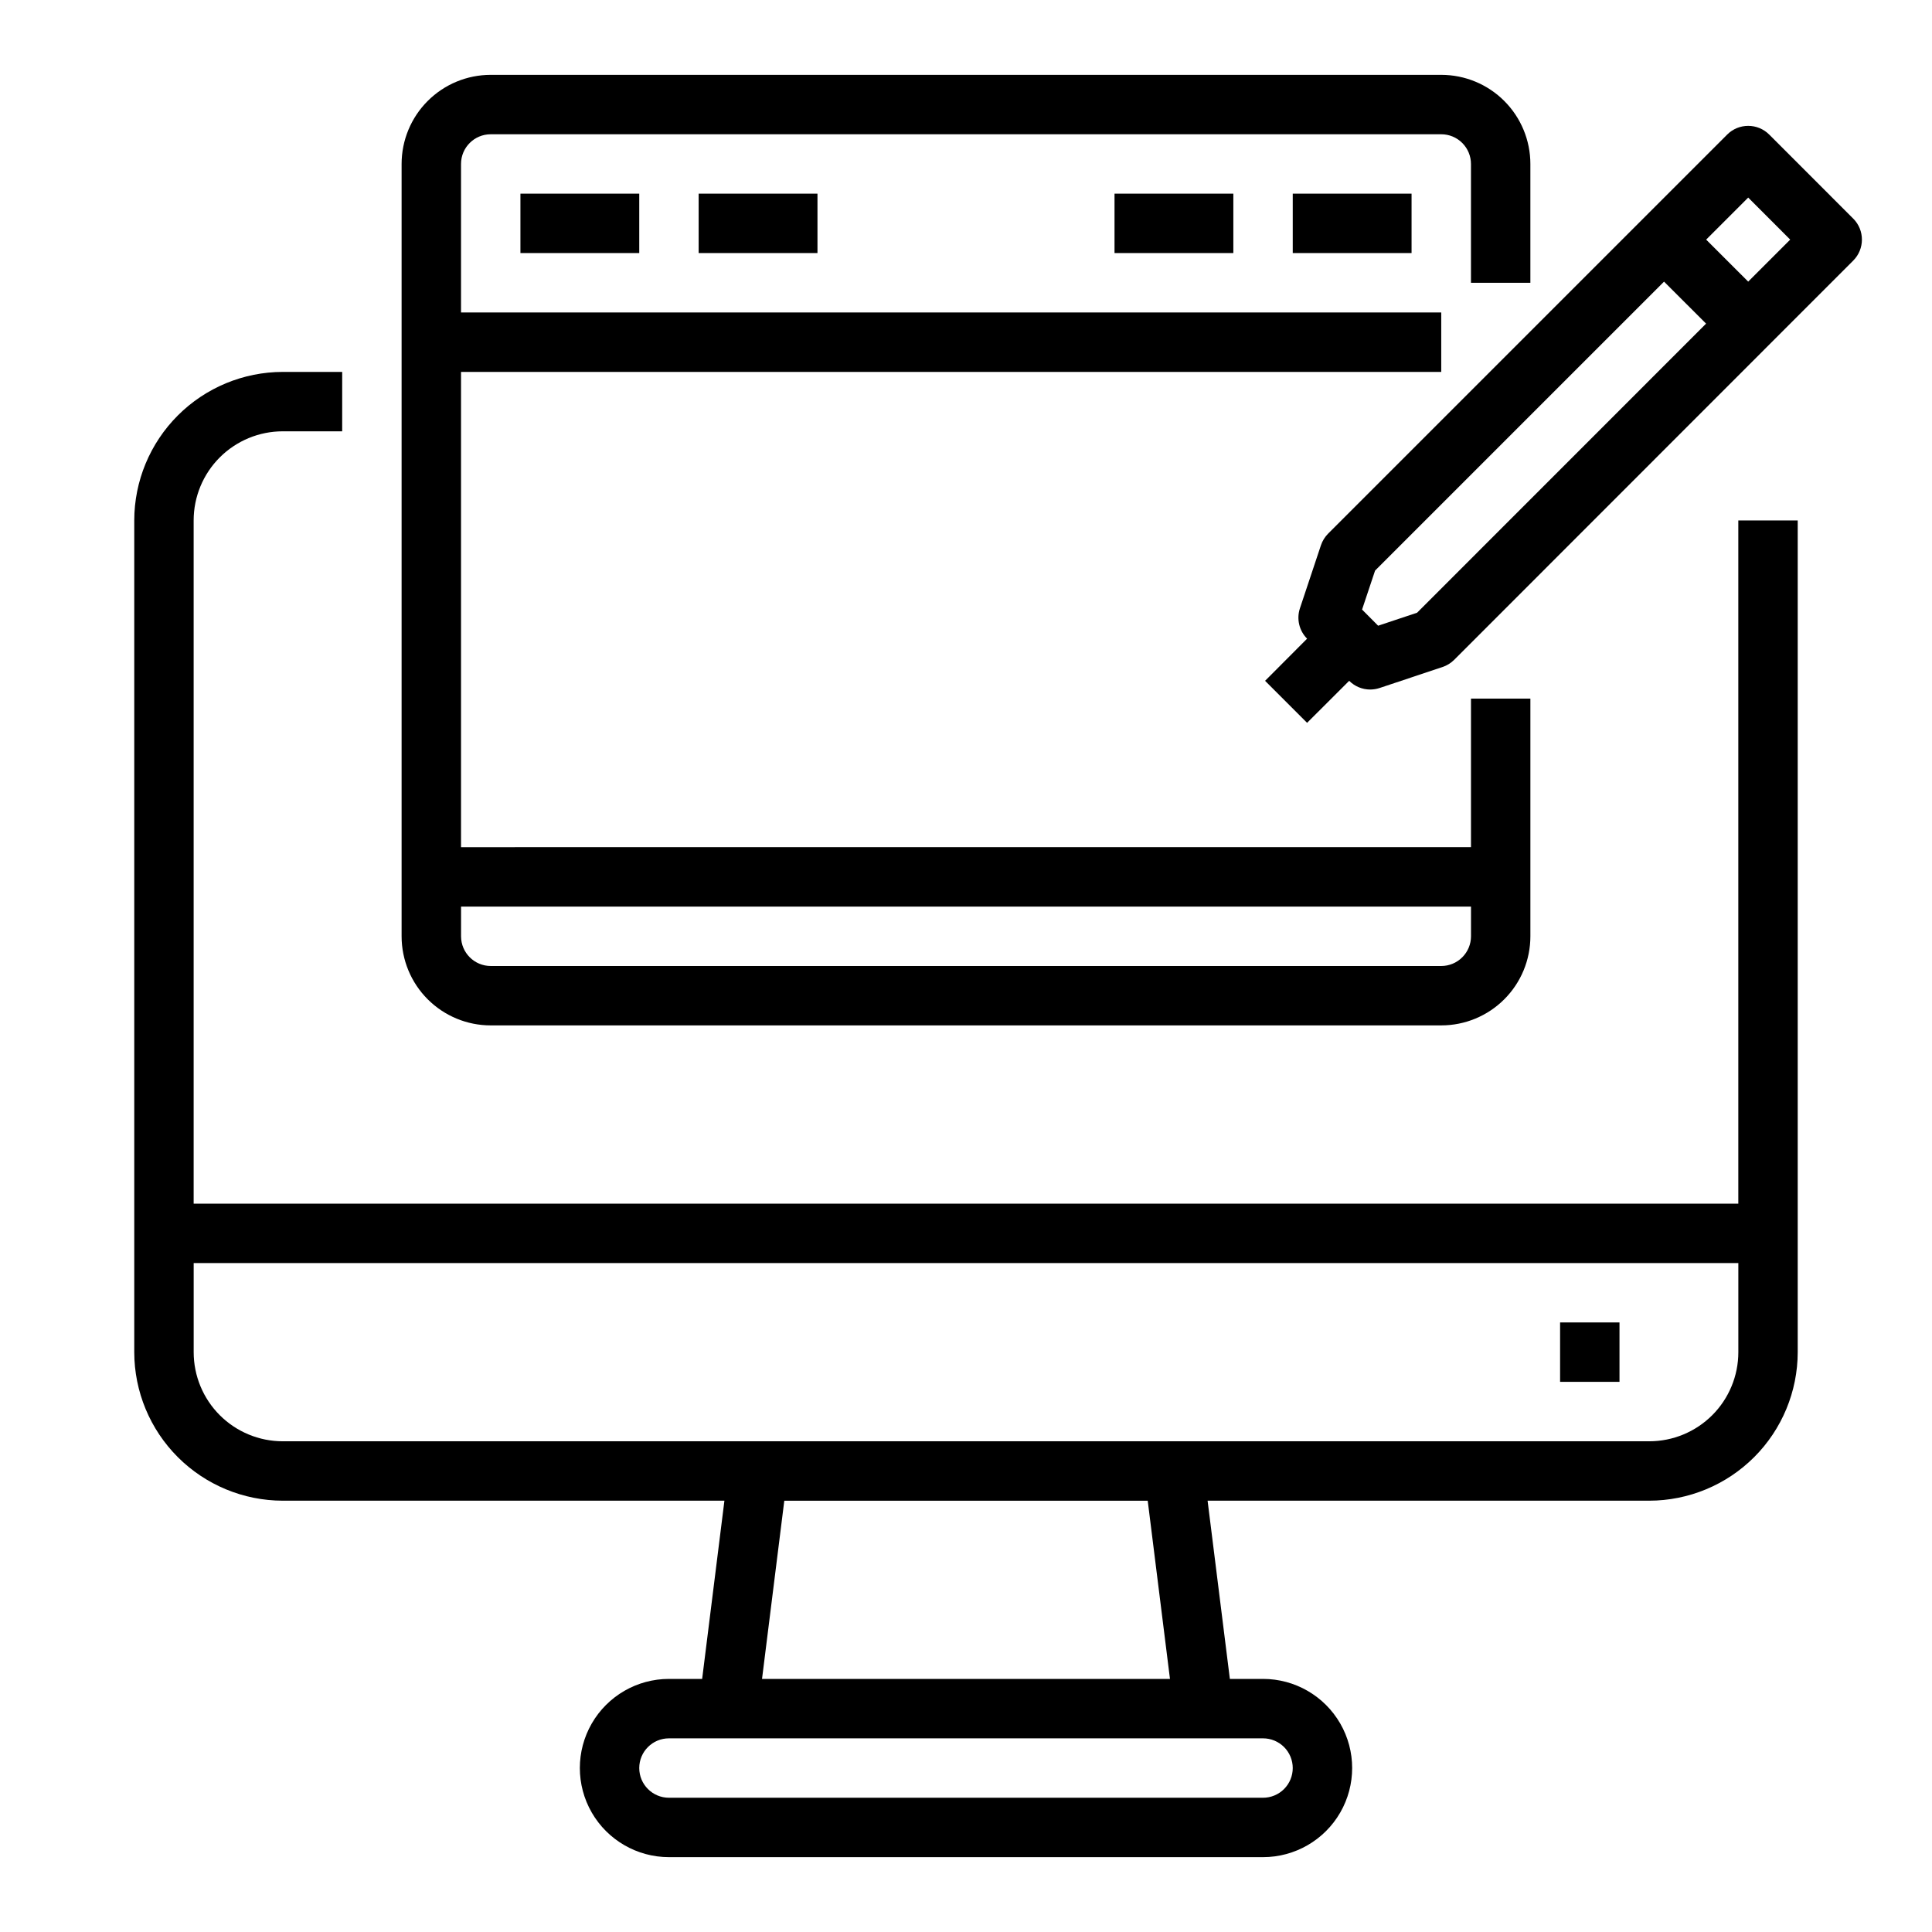
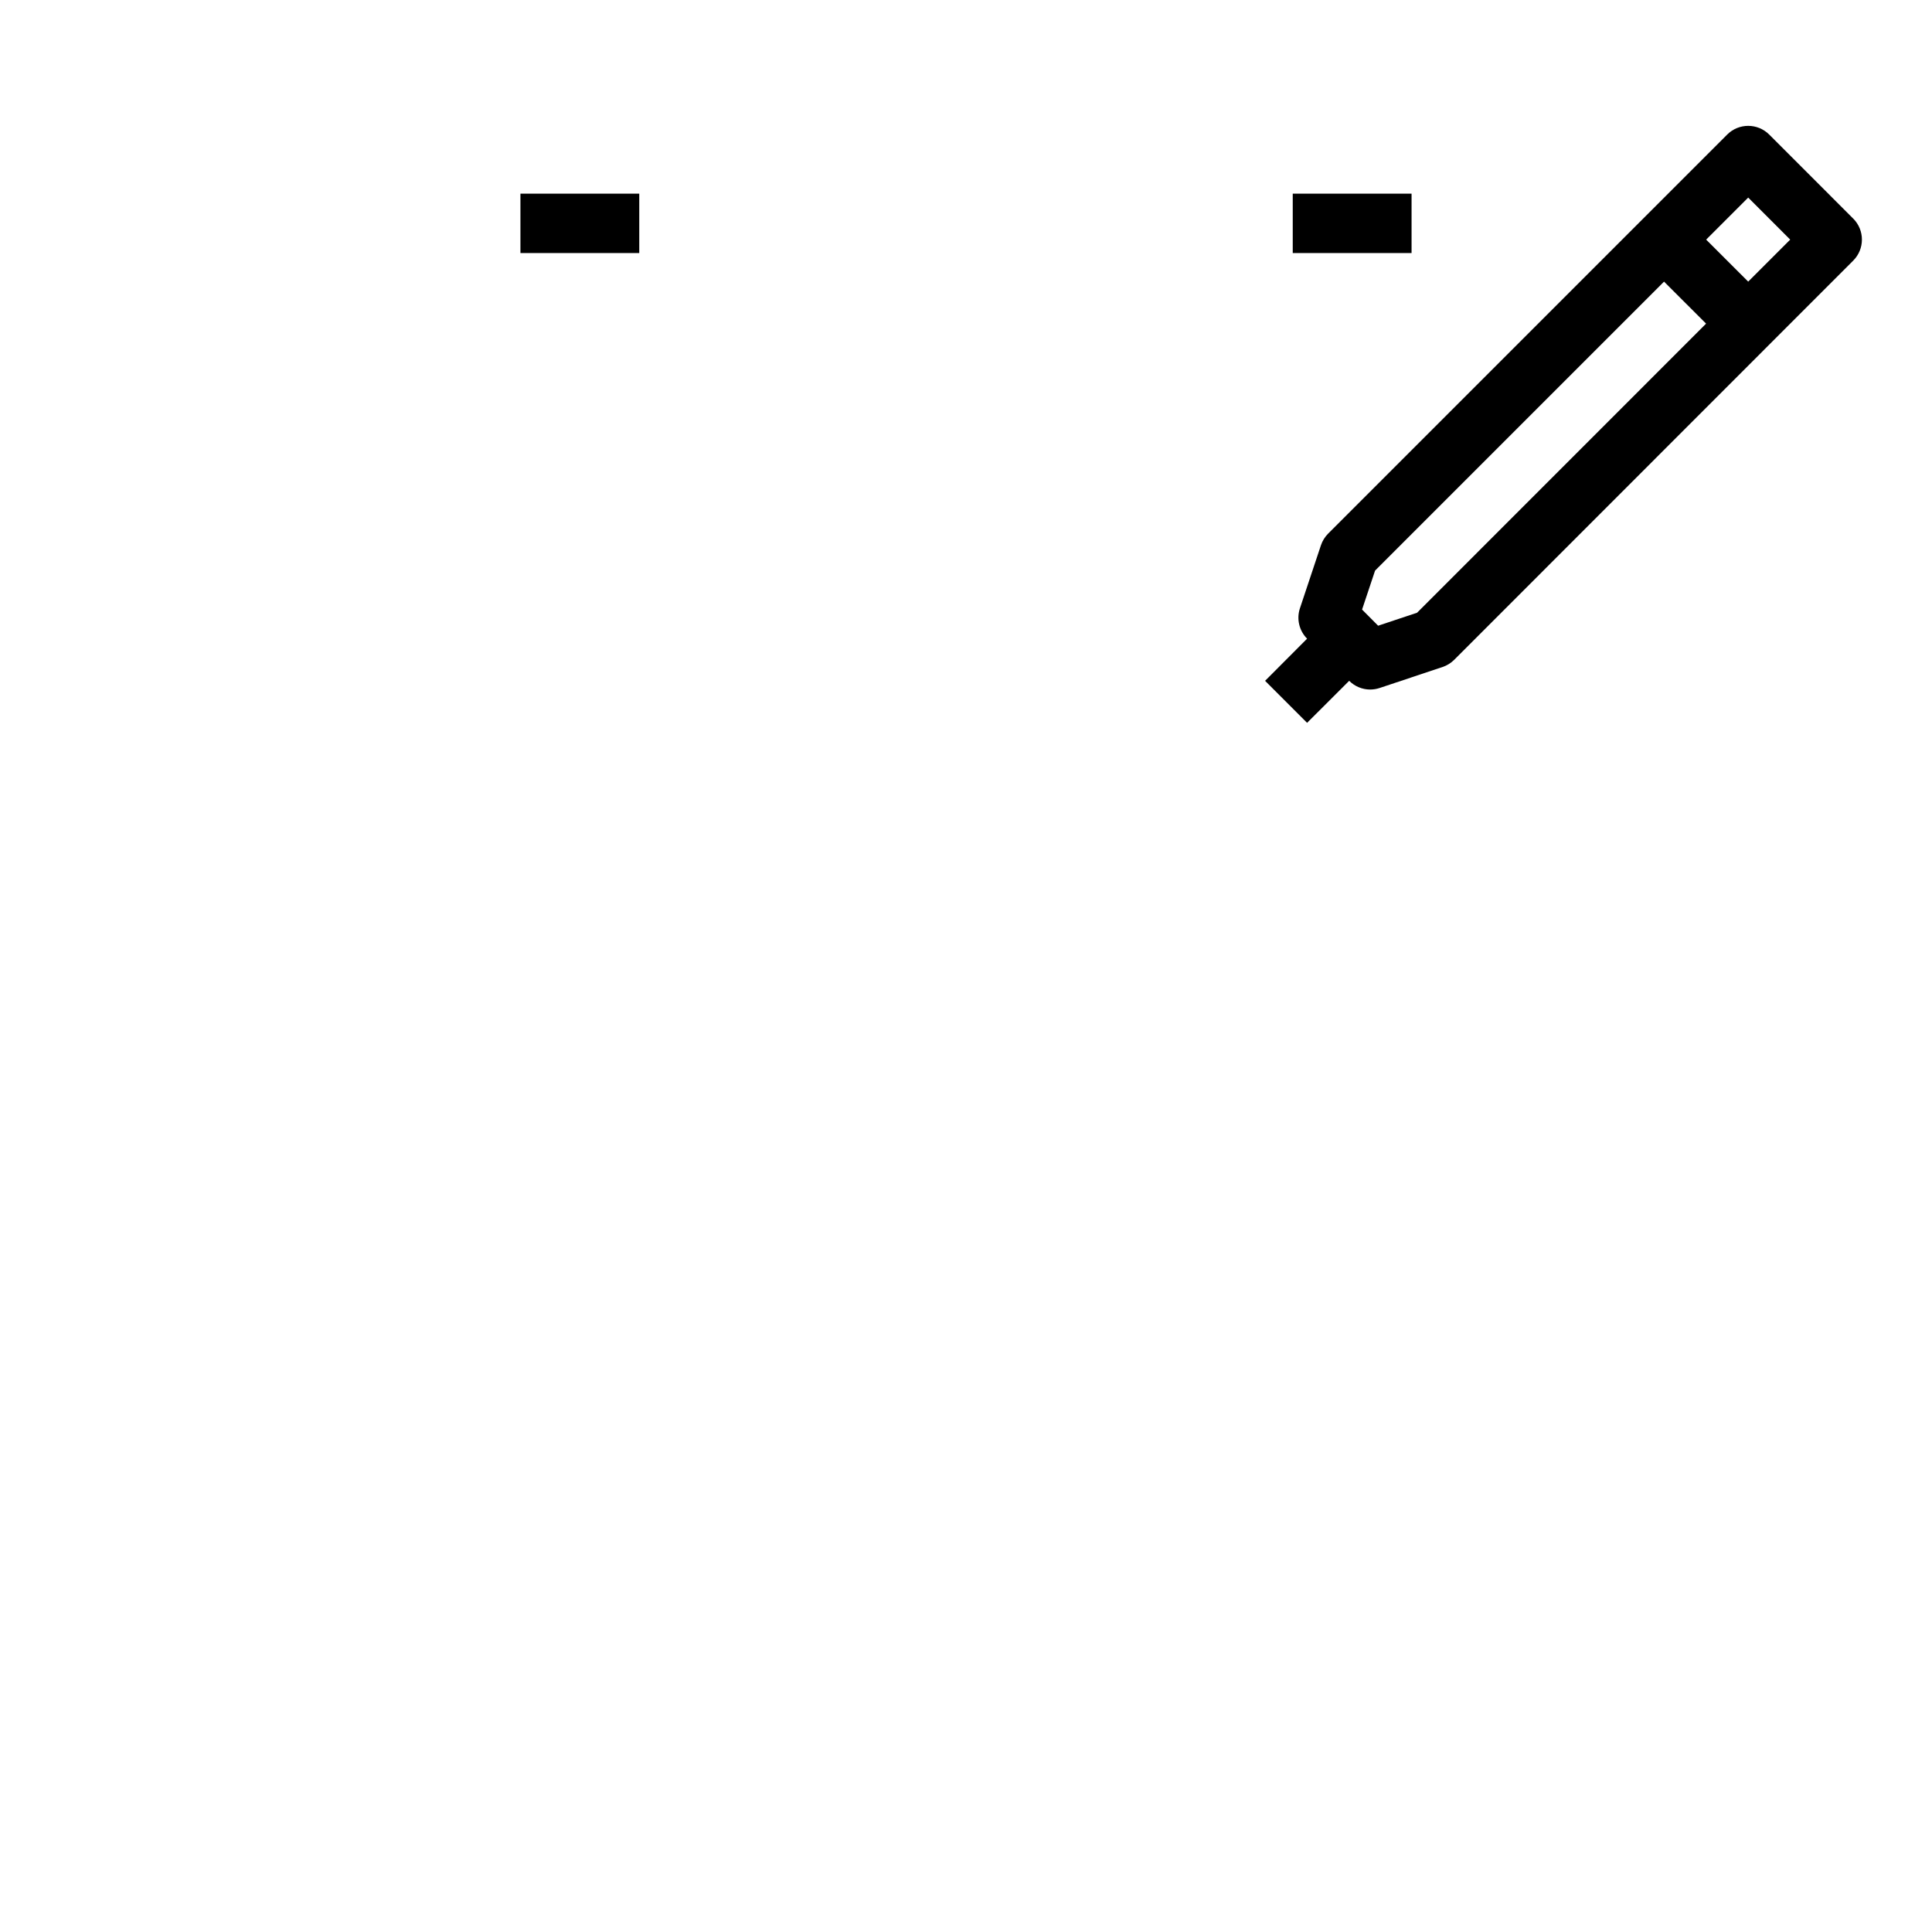
<svg xmlns="http://www.w3.org/2000/svg" fill="#000000" width="800px" height="800px" version="1.1" viewBox="144 144 512 512">
  <g>
-     <path d="m604.67 462.98h-409.35v-181.06c0-6.262 2.488-12.27 6.918-16.699 4.43-4.43 10.438-6.918 16.699-6.918h15.742l0.004-15.742h-15.746c-10.434 0.012-20.438 4.164-27.816 11.543-7.379 7.379-11.531 17.383-11.543 27.816v220.42c0.012 10.434 4.164 20.438 11.543 27.816s17.383 11.531 27.816 11.543h117.04l-5.902 47.23h-8.797c-8.438 0-16.234 4.504-20.453 11.809-4.215 7.309-4.215 16.309 0 23.617 4.219 7.305 12.016 11.809 20.453 11.809h157.44c8.438 0 16.234-4.504 20.453-11.809 4.219-7.309 4.219-16.309 0-23.617-4.219-7.305-12.016-11.809-20.453-11.809h-8.793l-5.902-47.23h117.03c10.434-0.012 20.441-4.164 27.82-11.543 7.375-7.379 11.527-17.383 11.539-27.816v-220.42h-15.742zm-118.08 149.57c0 2.09-0.828 4.09-2.305 5.566-1.477 1.477-3.481 2.305-5.566 2.305h-157.44c-4.348 0-7.871-3.523-7.871-7.871 0-4.348 3.523-7.871 7.871-7.871h157.44c2.086 0 4.09 0.828 5.566 2.305 1.477 1.477 2.305 3.481 2.305 5.566zm-32.535-23.617h-108.11l5.902-47.23h96.309zm127-62.977h-362.11c-6.262 0-12.27-2.488-16.699-6.914-4.43-4.43-6.918-10.438-6.918-16.699v-23.617h409.35v23.617c0 6.262-2.488 12.27-6.918 16.699-4.43 4.426-10.434 6.914-16.699 6.914z" />
-     <path d="m557.44 494.46h15.742v15.742h-15.742z" />
-     <path d="m274.05 415.74h251.9c6.266 0 12.273-2.488 16.699-6.918 4.43-4.426 6.918-10.434 6.918-16.699v-62.977h-15.742v39.359l-267.65 0.004v-125.95h259.77v-15.746h-259.77v-39.359c0-4.348 3.523-7.871 7.871-7.871h251.9c2.09 0 4.09 0.828 5.566 2.305 1.477 1.477 2.309 3.481 2.309 5.566v31.488h15.742v-31.488c0-6.262-2.488-12.27-6.918-16.699-4.426-4.43-10.434-6.918-16.699-6.918h-251.9c-6.266 0-12.27 2.488-16.699 6.918-4.43 4.43-6.918 10.438-6.918 16.699v204.67c0 6.266 2.488 12.273 6.918 16.699 4.43 4.43 10.434 6.918 16.699 6.918zm259.78-31.488v7.871c0 2.09-0.832 4.09-2.309 5.566-1.477 1.477-3.477 2.309-5.566 2.309h-251.9c-4.348 0-7.871-3.527-7.871-7.875v-7.871z" />
    <path d="m281.92 195.32h31.488v15.742h-31.488z" />
-     <path d="m329.15 195.32h31.488v15.742h-31.488z" />
    <path d="m486.59 195.32h31.488v15.742h-31.488z" />
-     <path d="m439.36 195.32h31.488v15.742h-31.488z" />
    <path d="m635.12 201.93-22.262-22.27c-3.074-3.074-8.059-3.074-11.133 0l-105.76 105.76c-0.859 0.867-1.512 1.918-1.902 3.078l-5.566 16.703c-0.941 2.828-0.207 5.945 1.898 8.055l-11.133 11.168 11.133 11.133 11.152-11.133c1.477 1.477 3.481 2.309 5.566 2.309 0.844-0.004 1.684-0.137 2.488-0.402l16.695-5.566c1.16-0.391 2.211-1.043 3.078-1.902l105.75-105.8c3.07-3.074 3.07-8.059 0-11.133zm-115.58 104.45-10.32 3.441-4.258-4.281 3.449-10.328 76.578-76.578 11.141 11.133zm87.75-87.746-11.141-11.133 11.141-11.141 11.133 11.141z" />
  </g>
</svg>